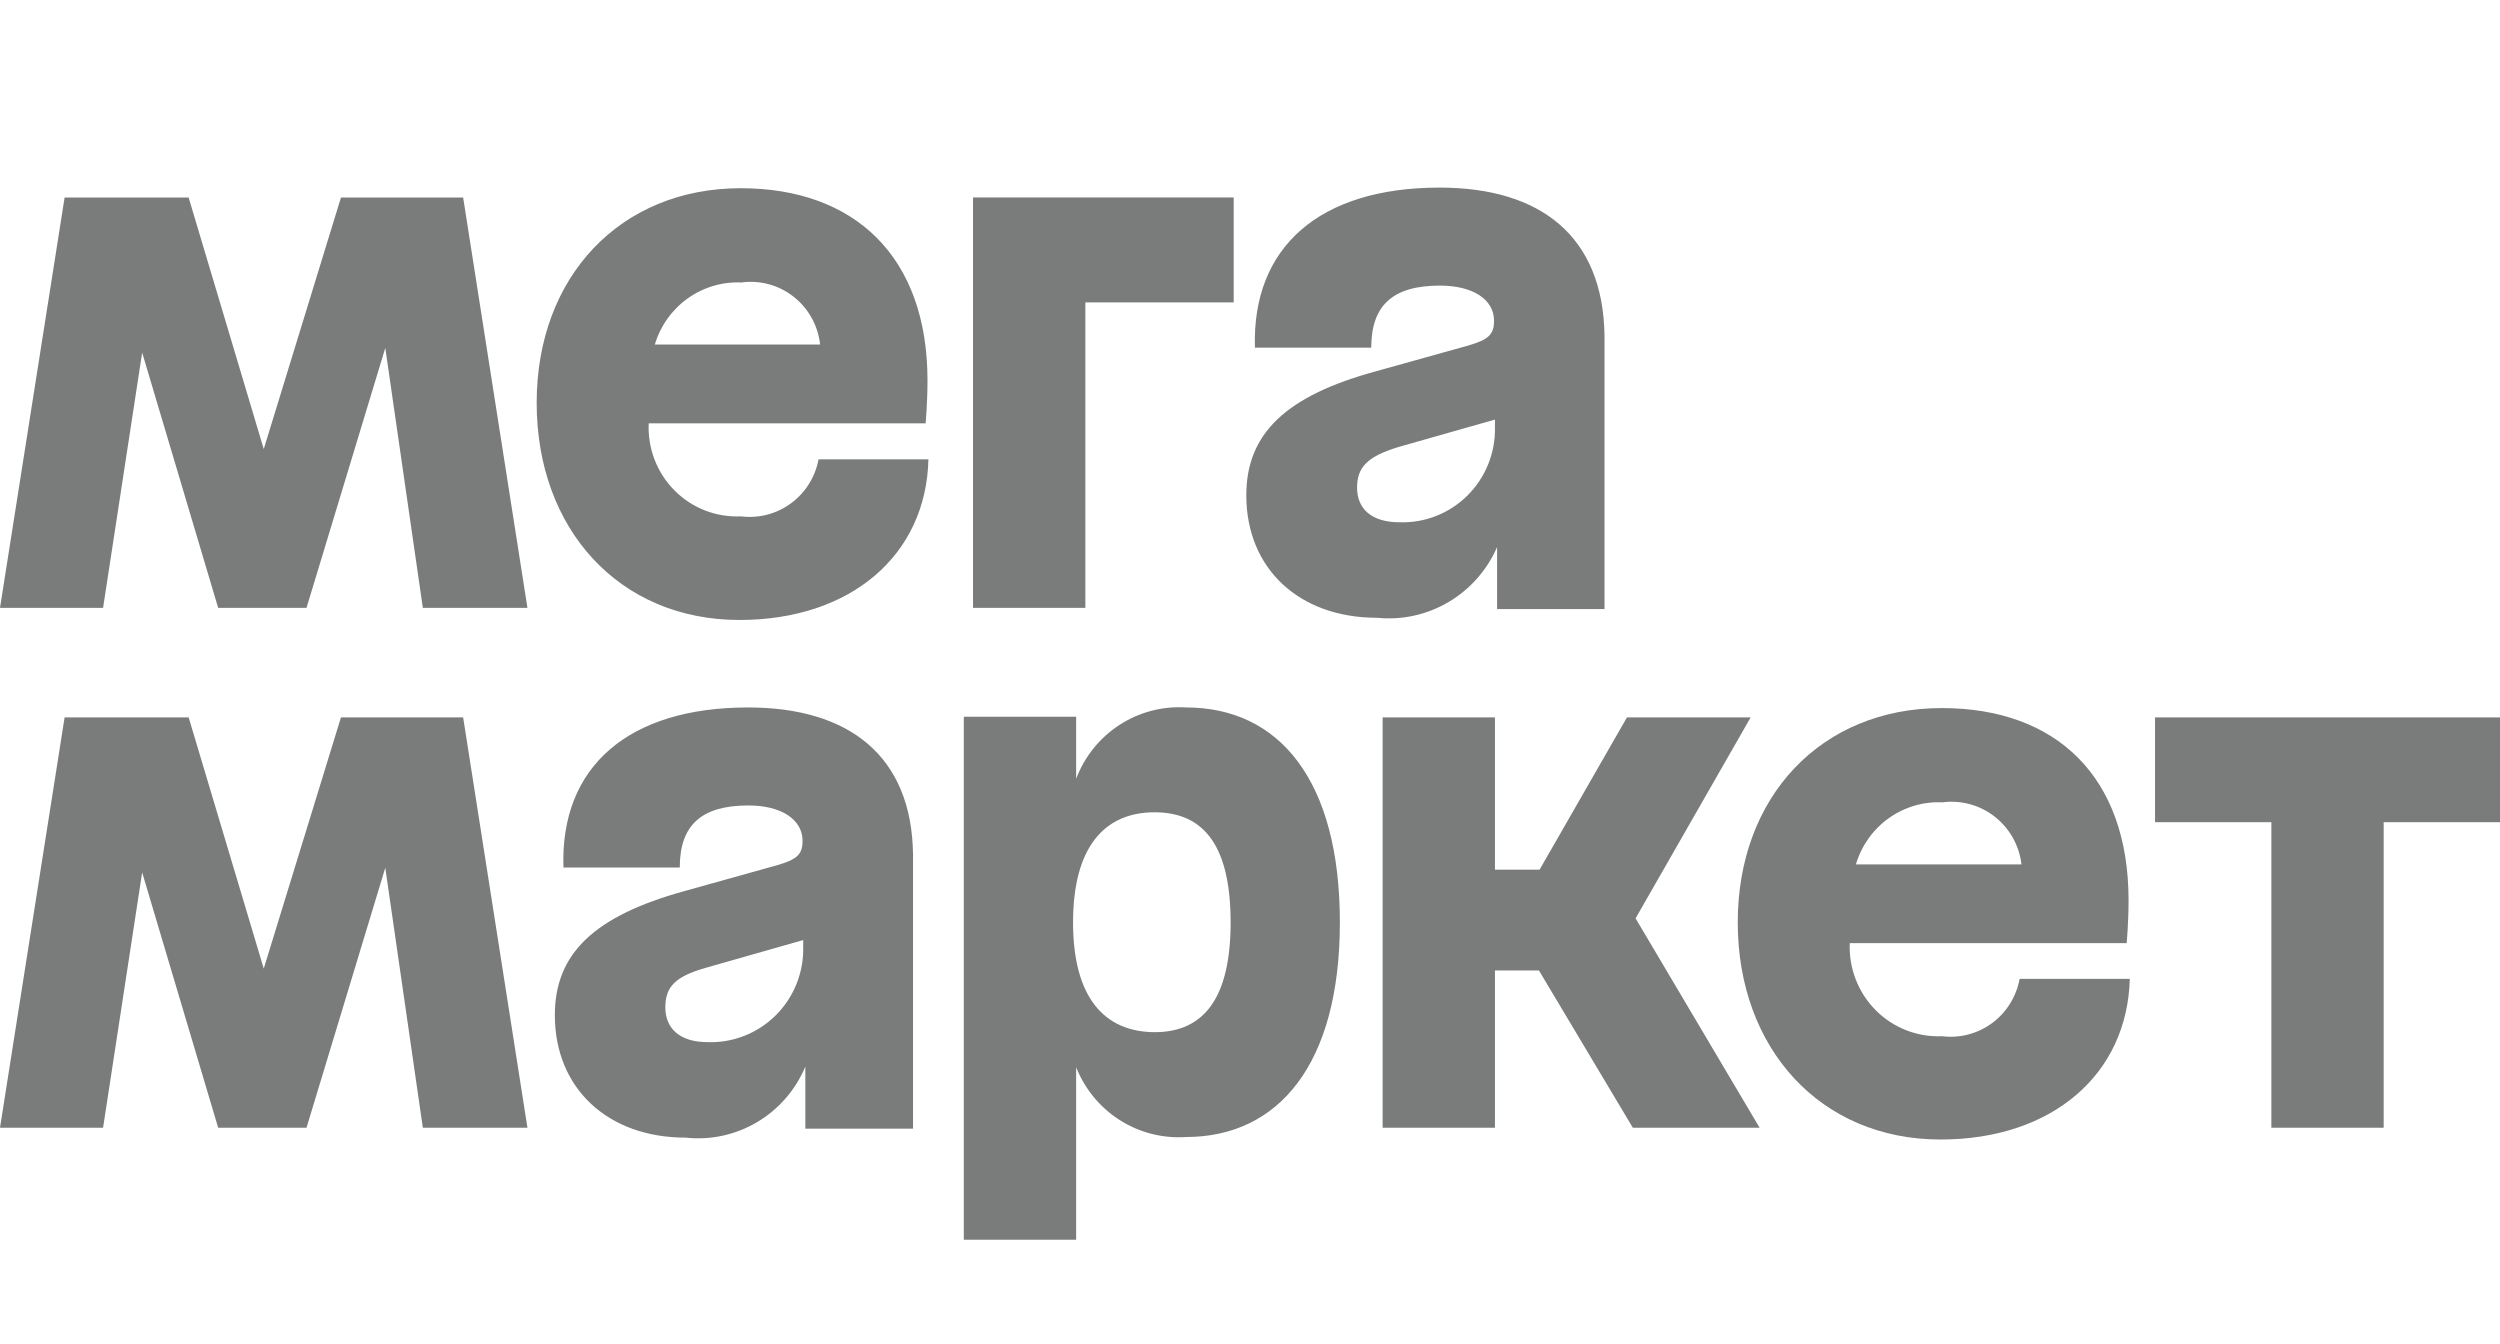
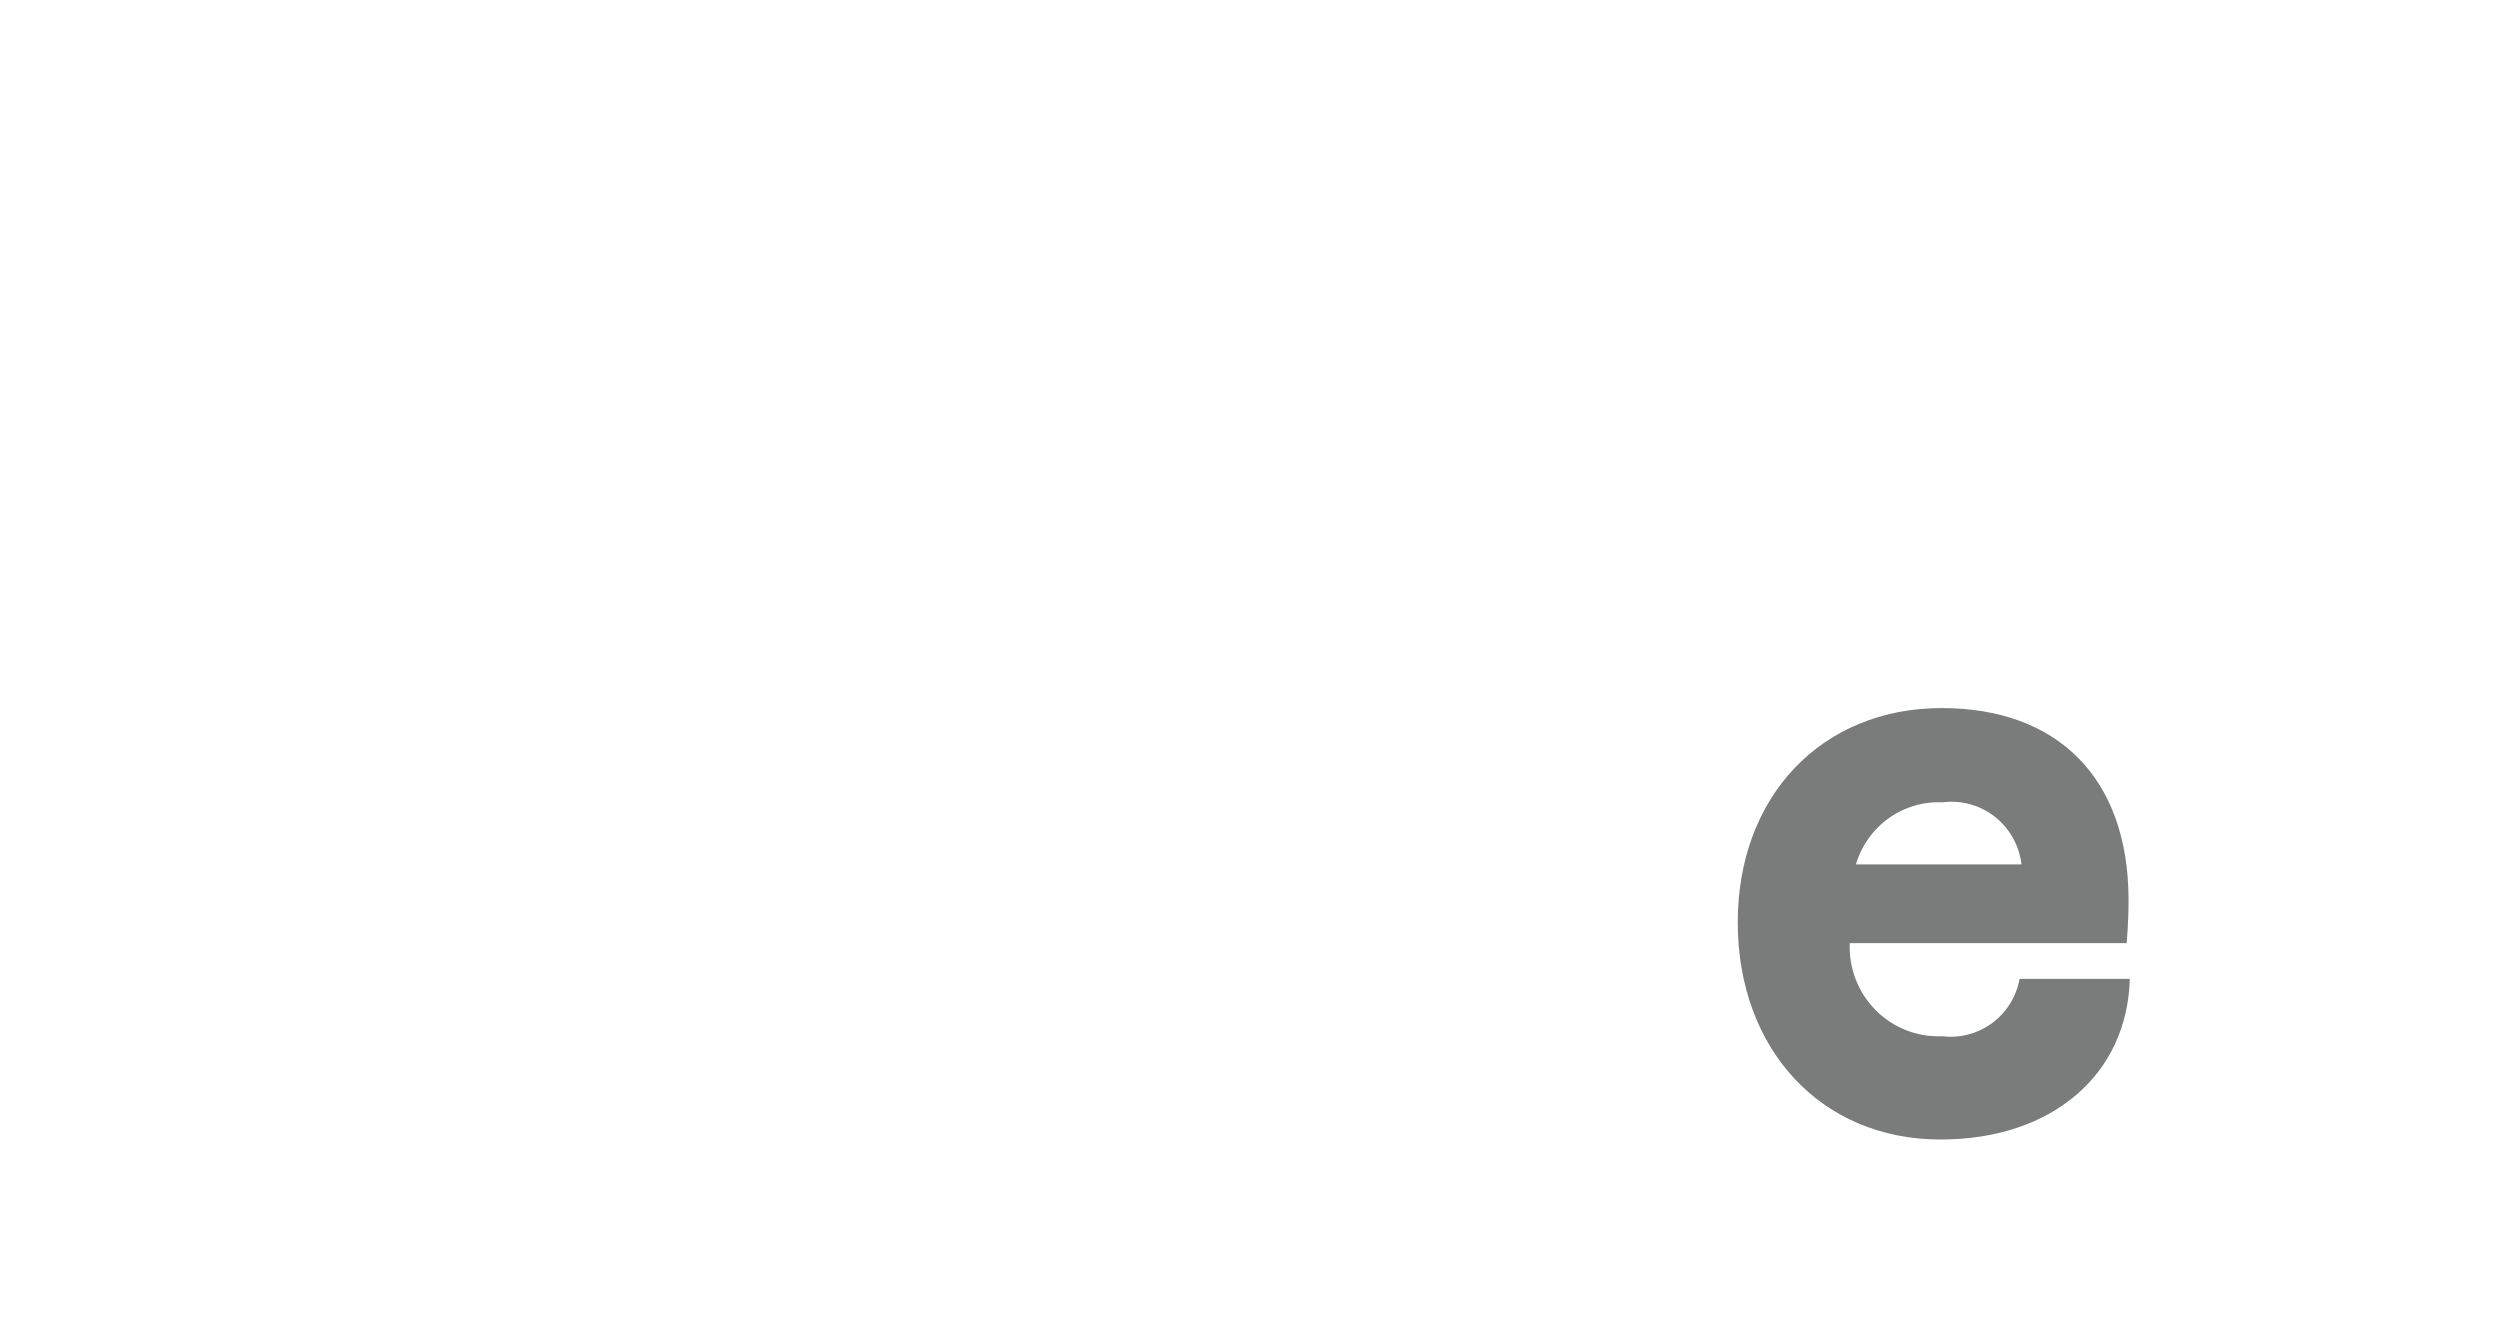
<svg xmlns="http://www.w3.org/2000/svg" width="186" height="100" viewBox="0 0 186 100" fill="none">
-   <path d="M72.395 45.226H80.751V22.497H91.787V14.692H72.393V45.224L72.395 45.226ZM55.13 38.417C54.218 38.46 53.306 38.31 52.453 37.978C51.601 37.645 50.827 37.137 50.181 36.486C49.535 35.834 49.03 35.054 48.7 34.195C48.37 33.336 48.221 32.417 48.263 31.497H68.868C68.868 31.497 69.006 29.926 69.006 28.311C69.006 19.082 63.579 14.003 55.108 14.003C46.157 14.003 39.928 20.58 39.928 29.972C39.928 39.365 46.066 46.126 55.017 46.126C63.327 46.126 68.915 41.28 69.074 34.172H60.901C60.655 35.487 59.922 36.658 58.85 37.447C57.778 38.236 56.448 38.582 55.13 38.417ZM55.13 21.02C55.819 20.922 56.52 20.965 57.192 21.146C57.864 21.327 58.493 21.642 59.041 22.072C59.59 22.502 60.048 23.039 60.387 23.651C60.726 24.263 60.94 24.937 61.016 25.634H48.72C49.134 24.241 50 23.029 51.179 22.192C52.359 21.355 53.783 20.942 55.223 21.02H55.13ZM25.368 14.694L19.623 33.409L14.033 14.694H4.807L0 45.226H7.669L10.577 26.234L16.232 45.226H22.804L28.665 25.886L31.459 45.226H39.242L34.458 14.694H25.368ZM107.103 13.957C98.196 13.957 93.136 18.365 93.366 25.865H102.021C102.021 22.68 103.668 21.249 107.126 21.249C109.599 21.249 111.156 22.288 111.156 23.857C111.156 24.872 110.767 25.265 109.254 25.703L102.387 27.619C95.701 29.44 92.725 32.234 92.725 36.849C92.725 42.317 96.662 45.963 102.455 45.963C104.304 46.15 106.163 45.741 107.767 44.796C109.371 43.851 110.637 42.418 111.383 40.703V45.317H119.375V24.942C119.259 17.58 114.636 13.957 107.103 13.957ZM104.127 38.857C101.998 38.857 100.967 37.817 100.967 36.294C100.967 34.774 101.701 33.988 103.988 33.274L111.224 31.217V31.772C111.246 32.714 111.077 33.651 110.727 34.525C110.378 35.399 109.855 36.192 109.19 36.855C108.526 37.519 107.734 38.038 106.863 38.382C105.993 38.726 105.061 38.889 104.127 38.857ZM160.334 53.372V61.172H168.989V83.901H177.345V61.172H186V53.372H160.334ZM130.25 53.372H121.047L114.545 64.703H111.224V53.372H102.868V83.903H111.224V72.203H114.497L121.483 83.903H130.915L121.687 68.326L130.25 53.372ZM55.657 52.634C46.75 52.634 41.668 57.042 41.92 64.542H50.575C50.575 61.355 52.223 59.926 55.68 59.926C58.154 59.926 59.71 60.988 59.71 62.557C59.71 63.549 59.322 63.942 57.788 64.38L50.919 66.297C44.256 68.142 41.28 70.911 41.28 75.526C41.28 80.972 45.217 84.64 51.01 84.64C52.86 84.843 54.727 84.438 56.331 83.486C57.936 82.534 59.193 81.086 59.917 79.357V83.972H67.929V63.526C67.816 56.257 63.19 52.634 55.657 52.634ZM52.638 77.534C50.555 77.534 49.501 76.495 49.501 74.951C49.501 73.403 50.257 72.64 52.545 71.995L59.758 69.94V70.449C59.78 71.393 59.61 72.332 59.259 73.207C58.907 74.083 58.382 74.877 57.715 75.54C57.049 76.204 56.254 76.723 55.381 77.065C54.508 77.408 53.574 77.569 52.638 77.534ZM88.238 52.634C86.492 52.524 84.757 52.98 83.287 53.935C81.816 54.89 80.687 56.294 80.065 57.942V53.326H71.707V92.234H80.065V79.403C80.709 81.028 81.846 82.405 83.315 83.338C84.783 84.27 86.507 84.71 88.238 84.594C95.106 84.594 99.686 79.195 99.686 68.626C99.686 58.057 95.176 52.634 88.238 52.634ZM85.948 76.794C82.125 76.794 79.835 74.165 79.835 68.628C79.835 63.086 82.125 60.434 85.903 60.434C89.681 60.434 91.558 63.088 91.558 68.626C91.558 74.165 89.635 76.794 85.903 76.794H85.948ZM25.368 53.372L19.623 72.063L14.035 53.372H4.807L0 83.903H7.669L10.577 64.909L16.232 83.903H22.804L28.665 64.563L31.459 83.903H39.242L34.458 53.372H25.368Z" fill="#7A7B7B" />
  <path d="M144.491 77.094C143.579 77.134 142.668 76.982 141.817 76.648C140.966 76.314 140.193 75.805 139.548 75.155C138.902 74.504 138.397 73.725 138.066 72.867C137.734 72.009 137.583 71.091 137.622 70.171H158.227C158.227 70.171 158.365 68.603 158.365 66.988C158.365 57.759 152.961 52.68 144.467 52.68C135.516 52.68 129.289 59.257 129.289 68.626C129.289 77.996 135.425 84.78 144.376 84.78C152.688 84.78 158.274 79.934 158.456 72.826H150.26C150.019 74.144 149.288 75.321 148.216 76.115C147.144 76.909 145.812 77.258 144.491 77.094ZM144.491 59.696C145.181 59.602 145.882 59.648 146.553 59.83C147.225 60.012 147.854 60.327 148.404 60.756C148.954 61.186 149.413 61.721 149.755 62.331C150.098 62.942 150.316 63.615 150.398 64.311H138.081C138.491 62.916 139.356 61.702 140.536 60.864C141.716 60.027 143.142 59.615 144.582 59.696H144.491Z" fill="#7A7B7B" />
</svg>